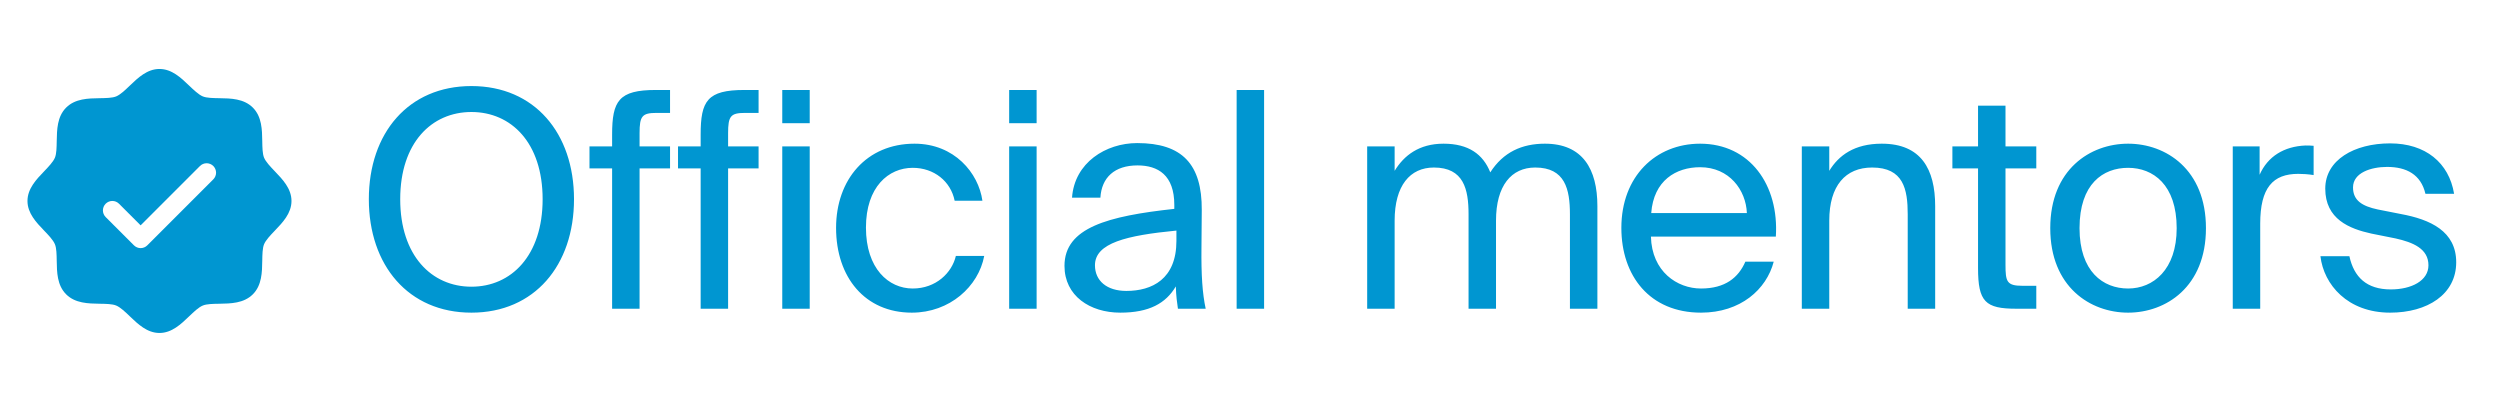
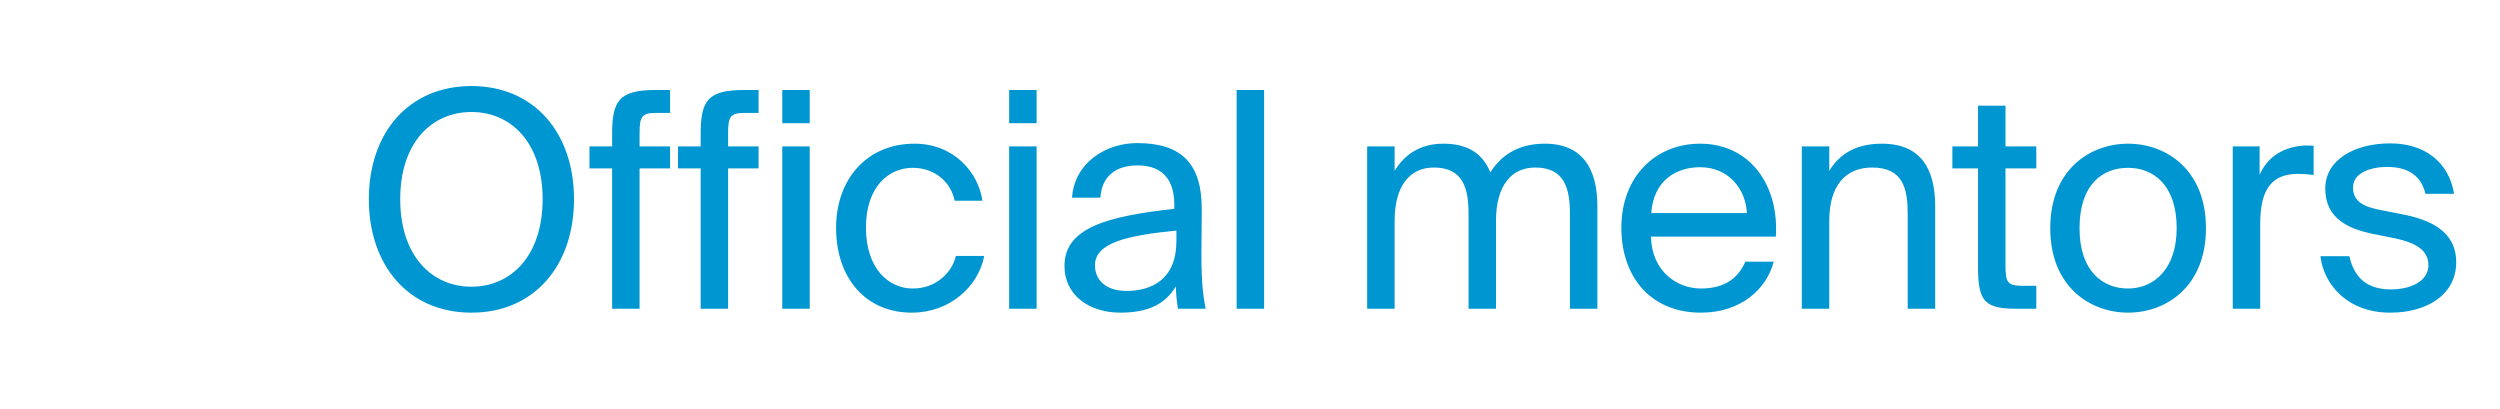
<svg xmlns="http://www.w3.org/2000/svg" width="116" height="19" viewBox="0 0 116 19" fill="none">
  <g clip-path="url(#clip0_251_3692)">
-     <path d="M12.752 7.948C12.546 7.732 12.333 7.51 12.252 7.315C12.178 7.136 12.174 6.84 12.169 6.553C12.161 6.019 12.152 5.414 11.732 4.993C11.311 4.573 10.706 4.564 10.172 4.556C9.885 4.552 9.589 4.547 9.41 4.473C9.215 4.392 8.993 4.179 8.777 3.973C8.4 3.61 7.971 3.2 7.4 3.2C6.829 3.2 6.401 3.61 6.023 3.973C5.808 4.179 5.586 4.392 5.391 4.473C5.213 4.547 4.915 4.552 4.628 4.556C4.095 4.564 3.49 4.573 3.069 4.993C2.649 5.414 2.643 6.019 2.632 6.553C2.627 6.84 2.623 7.136 2.549 7.315C2.468 7.51 2.255 7.732 2.049 7.948C1.686 8.325 1.275 8.754 1.275 9.325C1.275 9.896 1.686 10.324 2.049 10.702C2.255 10.917 2.468 11.139 2.549 11.335C2.623 11.513 2.627 11.81 2.632 12.097C2.64 12.631 2.649 13.235 3.069 13.656C3.49 14.076 4.095 14.085 4.628 14.094C4.915 14.098 5.212 14.102 5.391 14.177C5.585 14.257 5.808 14.47 6.023 14.676C6.401 15.039 6.829 15.45 7.4 15.45C7.971 15.45 8.4 15.039 8.777 14.676C8.993 14.47 9.215 14.257 9.41 14.177C9.589 14.102 9.885 14.098 10.172 14.094C10.706 14.085 11.311 14.076 11.732 13.656C12.152 13.235 12.161 12.631 12.169 12.097C12.174 11.81 12.178 11.513 12.252 11.335C12.333 11.14 12.546 10.917 12.752 10.702C13.115 10.324 13.525 9.896 13.525 9.325C13.525 8.754 13.115 8.326 12.752 7.948ZM9.897 8.322L6.835 11.384C6.794 11.425 6.746 11.457 6.693 11.479C6.64 11.501 6.583 11.513 6.525 11.513C6.468 11.513 6.411 11.501 6.358 11.479C6.305 11.457 6.256 11.425 6.216 11.384L4.903 10.072C4.821 9.99 4.775 9.878 4.775 9.762C4.775 9.646 4.821 9.535 4.903 9.453C4.985 9.371 5.097 9.324 5.213 9.324C5.329 9.324 5.44 9.371 5.522 9.453L6.525 10.456L9.278 7.703C9.319 7.662 9.367 7.63 9.42 7.608C9.473 7.586 9.53 7.574 9.588 7.574C9.645 7.574 9.702 7.586 9.755 7.608C9.809 7.63 9.857 7.662 9.897 7.703C9.938 7.743 9.97 7.792 9.992 7.845C10.014 7.898 10.026 7.955 10.026 8.012C10.026 8.07 10.014 8.127 9.992 8.18C9.97 8.233 9.938 8.281 9.897 8.322Z" fill="#0096D1" />
-   </g>
+     </g>
  <path d="M18.57 9.243C18.57 11.861 20.026 13.303 21.874 13.303C23.722 13.303 25.178 11.861 25.178 9.243C25.178 6.625 23.722 5.197 21.874 5.197C20.026 5.197 18.57 6.625 18.57 9.243ZM26.634 9.243C26.634 12.309 24.8 14.507 21.874 14.507C18.948 14.507 17.114 12.309 17.114 9.243C17.114 6.177 18.948 3.993 21.874 3.993C24.8 3.993 26.634 6.177 26.634 9.243ZM28.402 6.793V6.247C28.402 4.679 28.71 4.175 30.432 4.175H31.09V5.239H30.46C29.788 5.239 29.676 5.393 29.676 6.177V6.793H31.09V7.815H29.676V14.325H28.402V7.815H27.352V6.793H28.402ZM32.51 6.793V6.247C32.51 4.679 32.818 4.175 34.54 4.175H35.198V5.239H34.568C33.896 5.239 33.784 5.393 33.784 6.177V6.793H35.198V7.815H33.784V14.325H32.51V7.815H31.46V6.793H32.51ZM36.297 6.793H37.571V14.325H36.297V6.793ZM36.297 4.175H37.571V5.715H36.297V4.175ZM42.434 6.667C44.282 6.667 45.402 8.025 45.584 9.313H44.296C44.114 8.417 43.344 7.787 42.35 7.787C41.23 7.787 40.18 8.669 40.18 10.559C40.18 12.463 41.23 13.387 42.35 13.387C43.428 13.387 44.17 12.659 44.352 11.875H45.668C45.402 13.289 44.072 14.507 42.308 14.507C40.138 14.507 38.794 12.869 38.794 10.573C38.794 8.333 40.208 6.667 42.434 6.667ZM46.825 6.793H48.099V14.325H46.825V6.793ZM46.825 4.175H48.099V5.715H46.825V4.175ZM54.586 11.175V10.699C52.276 10.923 50.806 11.273 50.806 12.309C50.806 13.023 51.352 13.499 52.262 13.499C53.452 13.499 54.586 12.953 54.586 11.175ZM51.982 14.507C50.568 14.507 49.392 13.723 49.392 12.337C49.392 10.559 51.408 10.027 54.488 9.691V9.509C54.488 8.123 53.732 7.675 52.78 7.675C51.716 7.675 51.114 8.235 51.058 9.173H49.742C49.854 7.549 51.31 6.639 52.766 6.639C54.852 6.639 55.776 7.619 55.762 9.747L55.748 11.483C55.734 12.757 55.79 13.611 55.944 14.325H54.656C54.614 14.045 54.572 13.737 54.558 13.289C54.096 14.073 53.326 14.507 51.982 14.507ZM58.654 4.175V14.325H57.38V4.175H58.654ZM64.711 10.237V14.325H63.437V6.793H64.711V7.927C65.145 7.213 65.845 6.667 66.979 6.667C68.141 6.667 68.813 7.157 69.149 7.997C69.751 7.059 70.619 6.667 71.683 6.667C73.433 6.667 74.119 7.843 74.119 9.565V14.325H72.845V9.943C72.845 8.781 72.621 7.773 71.235 7.773C70.129 7.773 69.415 8.613 69.415 10.237V14.325H68.141V9.943C68.141 8.781 67.917 7.773 66.531 7.773C65.425 7.773 64.711 8.613 64.711 10.237ZM82.399 10.979H76.603C76.645 12.603 77.821 13.387 78.927 13.387C80.047 13.387 80.663 12.883 80.985 12.141H82.301C81.965 13.429 80.761 14.507 78.927 14.507C76.547 14.507 75.231 12.799 75.231 10.573C75.231 8.179 76.827 6.667 78.885 6.667C81.195 6.667 82.553 8.585 82.399 10.979ZM78.885 7.759C77.765 7.759 76.729 8.375 76.617 9.887H81.055C81.013 8.823 80.243 7.759 78.885 7.759ZM84.878 6.793V7.927C85.312 7.213 86.04 6.667 87.314 6.667C89.134 6.667 89.792 7.843 89.792 9.565V14.325H88.518V9.943C88.518 8.781 88.322 7.773 86.866 7.773C85.634 7.773 84.878 8.613 84.878 10.237V14.325H83.604V6.793H84.878ZM91.781 6.793V4.903H93.055V6.793H94.484V7.815H93.055V12.281C93.055 13.065 93.112 13.261 93.84 13.261H94.484V14.325H93.559C92.118 14.325 91.781 14.003 91.781 12.435V7.815H90.591V6.793H91.781ZM96.49 10.587C96.49 12.603 97.582 13.387 98.744 13.387C99.906 13.387 100.998 12.519 100.998 10.587C100.998 8.571 99.906 7.787 98.744 7.787C97.582 7.787 96.49 8.529 96.49 10.587ZM98.744 6.667C100.494 6.667 102.356 7.857 102.356 10.587C102.356 13.317 100.494 14.507 98.744 14.507C96.994 14.507 95.132 13.317 95.132 10.587C95.132 7.857 96.994 6.667 98.744 6.667ZM107.352 6.765V8.123C107.086 8.081 106.848 8.067 106.638 8.067C105.462 8.067 104.874 8.711 104.874 10.377V14.325H103.6V6.793H104.846V8.109C105.224 7.255 105.98 6.793 106.974 6.751C107.1 6.751 107.198 6.751 107.352 6.765ZM113.87 8.991H112.54C112.33 8.095 111.658 7.745 110.762 7.745C110.02 7.745 109.18 8.011 109.18 8.697C109.18 9.299 109.6 9.565 110.328 9.719L111.392 9.929C112.764 10.181 113.968 10.727 113.968 12.169C113.968 13.667 112.624 14.507 110.902 14.507C108.928 14.507 107.822 13.205 107.668 11.889H109.012C109.222 12.855 109.81 13.429 110.93 13.429C111.896 13.429 112.68 13.023 112.68 12.309C112.68 11.539 111.966 11.245 111.154 11.063L110.034 10.839C109.012 10.615 107.892 10.167 107.892 8.753C107.892 7.423 109.236 6.653 110.902 6.653C112.54 6.653 113.632 7.549 113.87 8.991Z" fill="#0096D1" />
  <defs>
    <clipPath id="clip0_251_3692">
      <rect width="14" height="14" fill="white" transform="translate(0.4 2.325)" />
    </clipPath>
  </defs>
</svg>